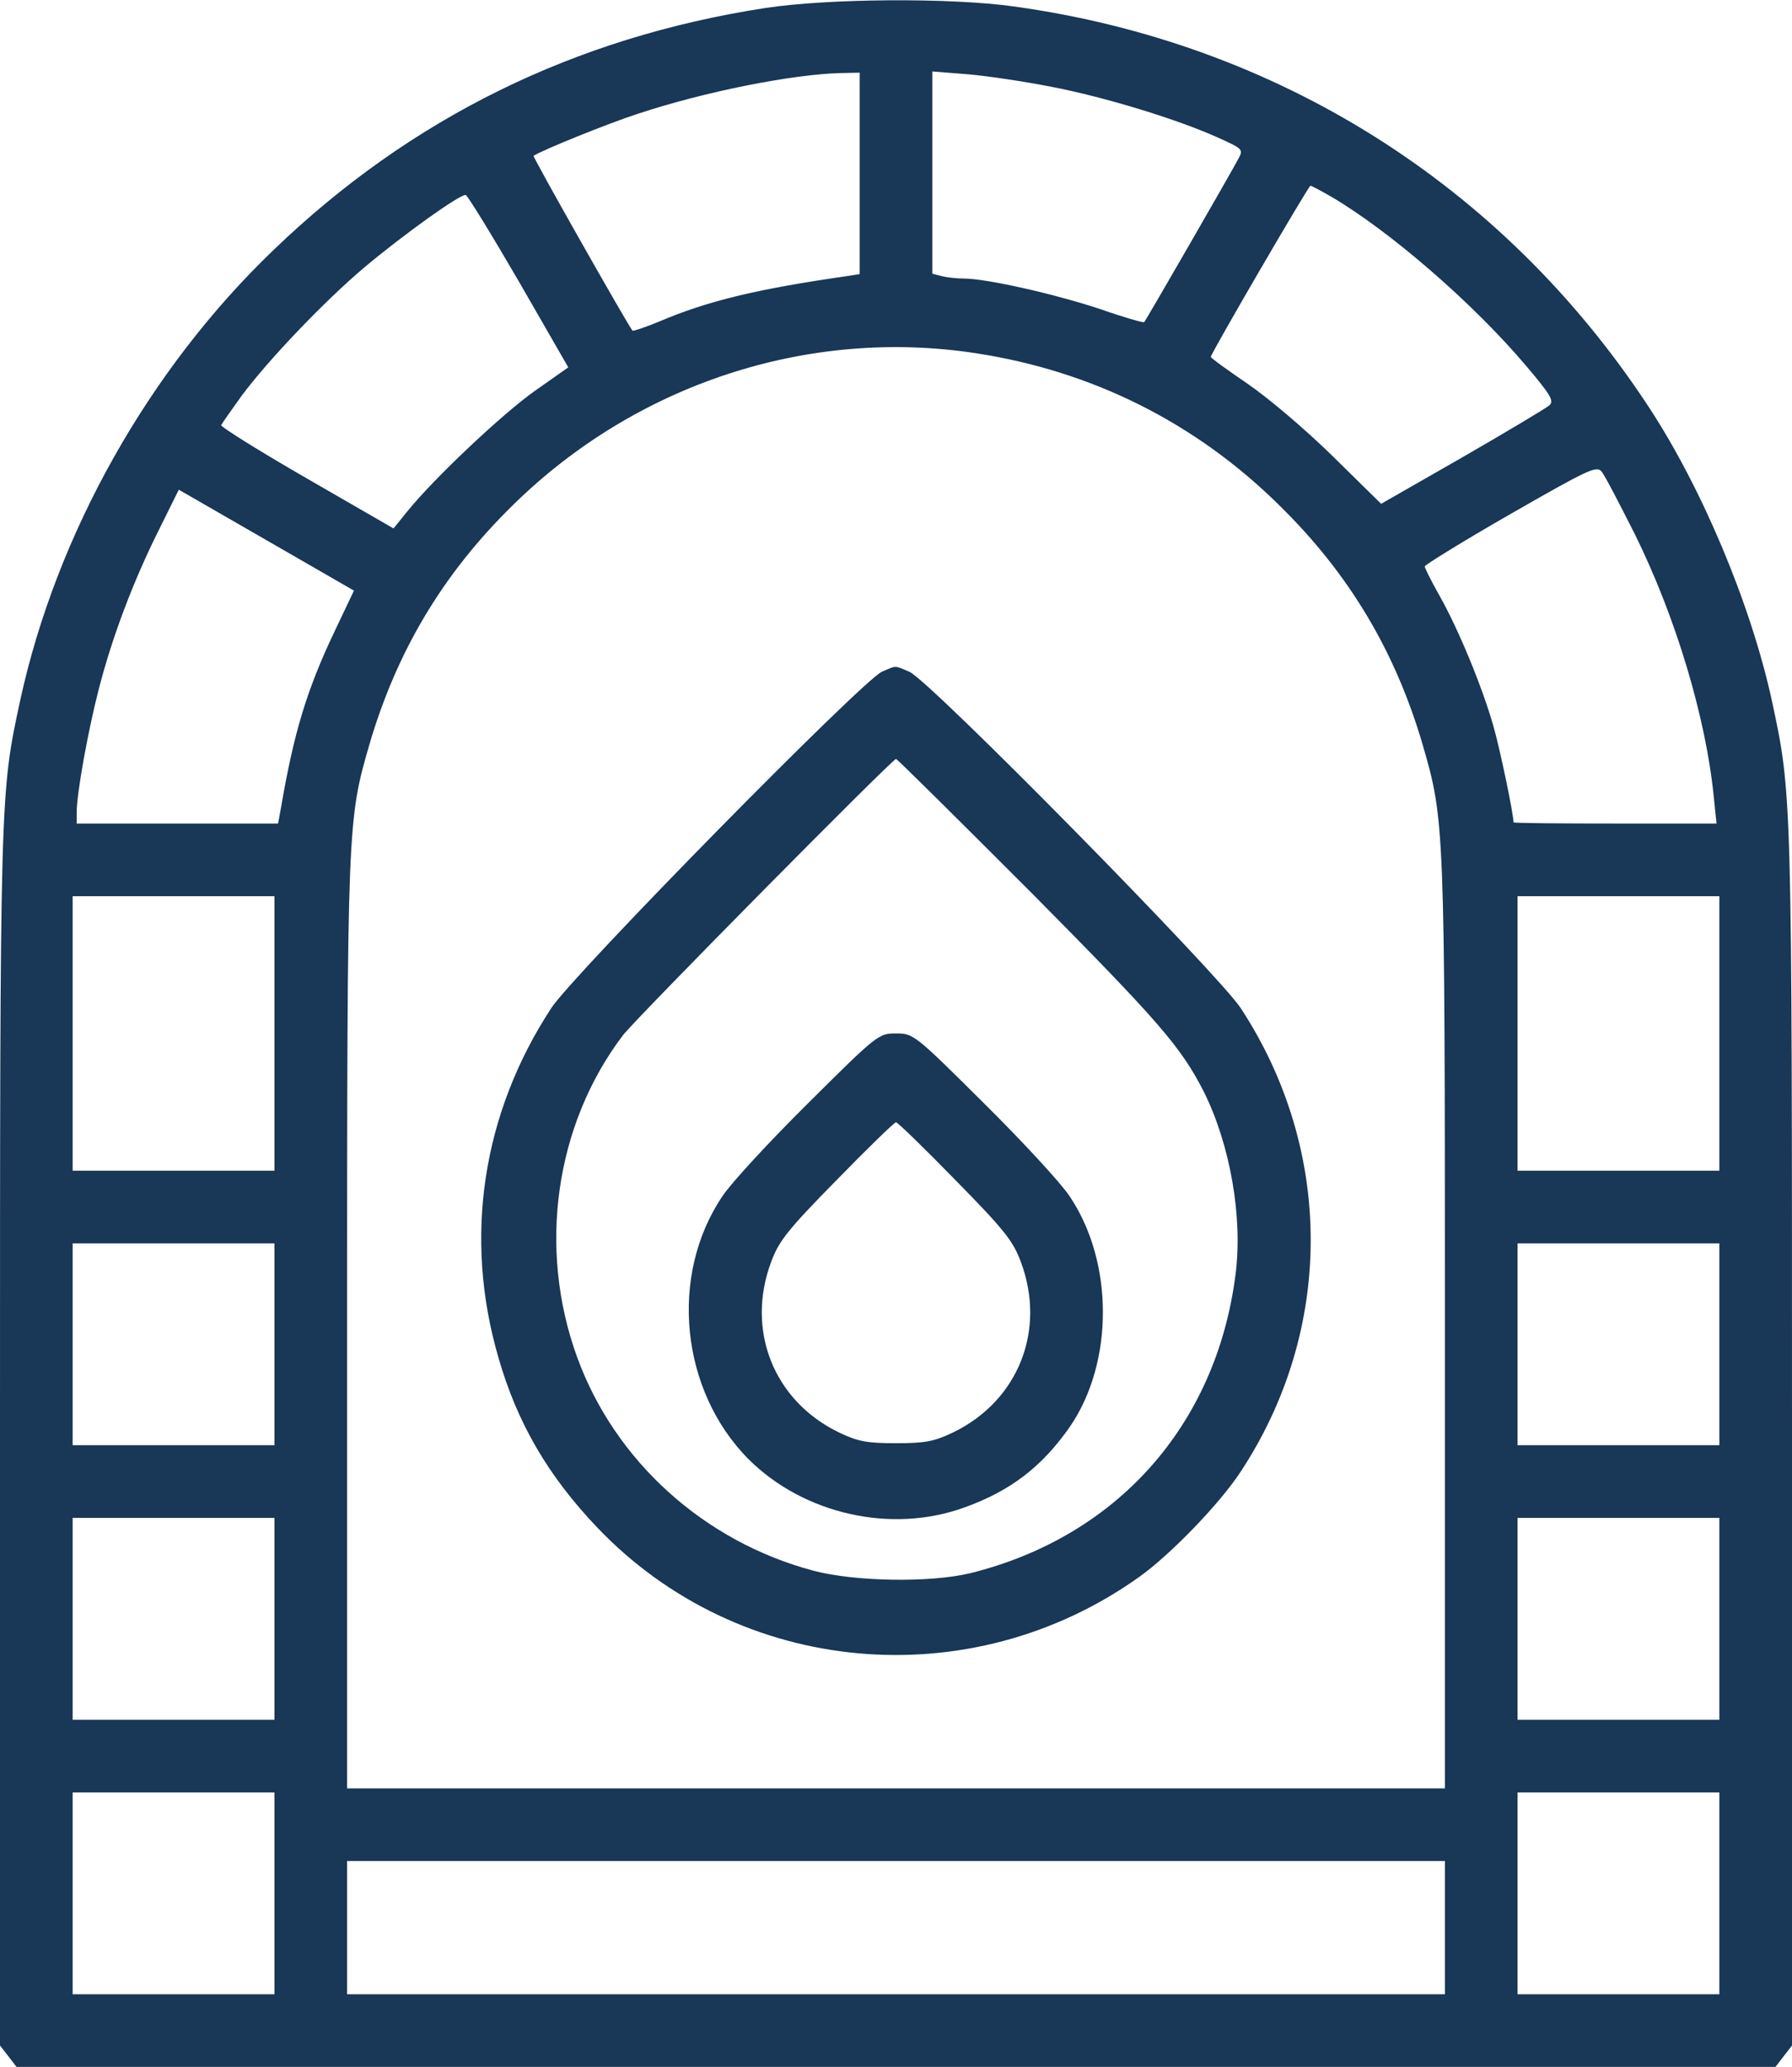
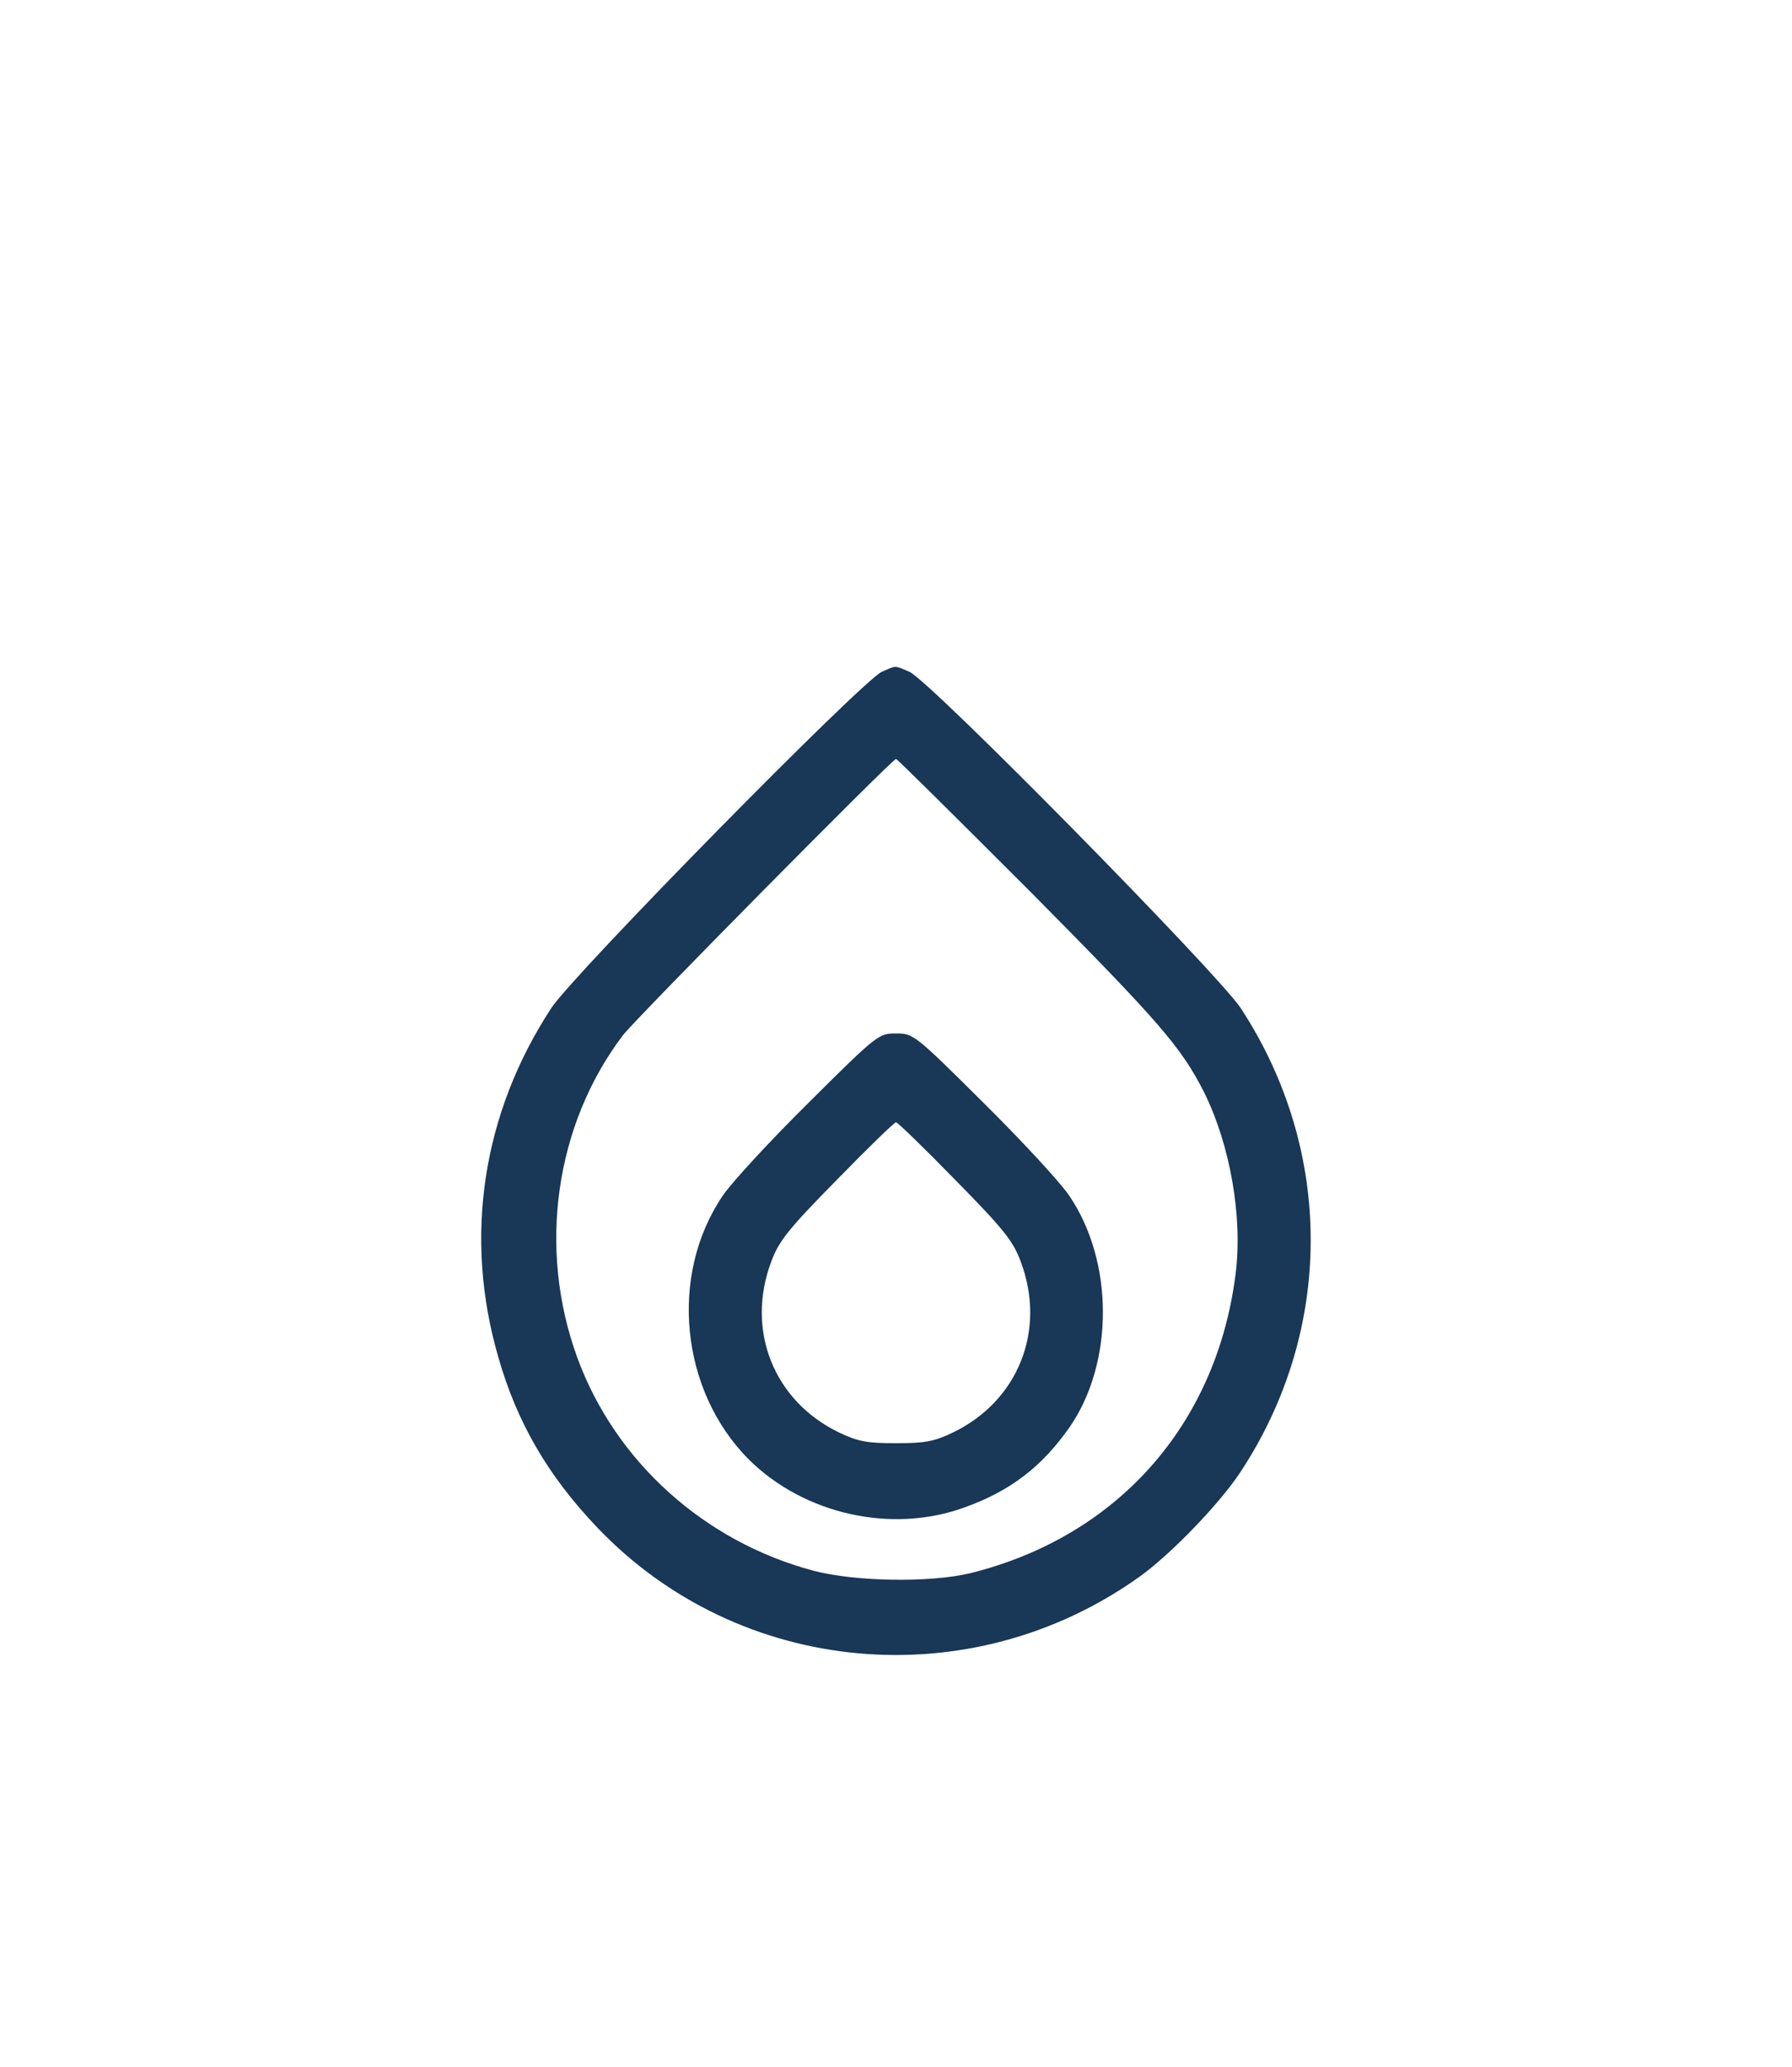
<svg xmlns="http://www.w3.org/2000/svg" width="444" height="512" viewBox="0 0 444 512" fill="none">
-   <path d="M189.5 2C142.3 9.3 101.8 29.2 67.8 61.9C36.9 91.5 14 132.2 5 173.5C0 196.8 0 195.9 0 356.6V506.7L2.1 509.4L4.1 512H222H439.9L441.9 509.4L444 506.7V356.6C444 195.9 444 196.8 439 173.5C433.8 149.7 421.7 120.8 408.3 100.5C372.3 45.8 316.4 10.6 251.2 1.6C235.5 -0.6 205.2 -0.4 189.5 2ZM213 43V67.9L209.8 68.4C187.6 71.6 175.4 74.5 163.2 79.7C159.8 81.1 156.8 82.1 156.7 81.9C155.3 80.1 131.9 38.8 132.2 38.6C134.3 37.2 150.6 30.6 158 28.2C174.6 22.7 196.3 18.4 208.3 18.1L213 18V43ZM260.5 21.5C273.6 24 291.9 29.6 301.8 34.1C307.8 36.8 308.1 37 306.9 39.2C305.3 42.3 283.9 79.4 283.5 79.8C283.3 80 278.4 78.6 272.7 76.6C261.6 72.9 244.5 69 238.8 69C237 69 234.5 68.7 233.3 68.4L231 67.8V42.7V17.7L239.8 18.4C244.6 18.8 253.9 20.2 260.5 21.5ZM329.8 48.7C344.3 57.2 365 75.1 378.1 90.6C384.2 97.8 385.1 99.3 383.9 100.4C383.1 101.1 373.4 106.9 362.3 113.3L342.2 124.8L330.3 113.1C323.7 106.6 314.4 98.7 309.3 95.2C304.2 91.7 300 88.7 300 88.4C300 87.6 324.2 46 324.7 46C324.9 46 327.2 47.2 329.8 48.7ZM128.6 69.8L140.8 91L132.7 96.7C124.7 102.3 107.6 118.4 100.9 126.7L97.5 130.9L76 118.5C64.2 111.7 54.6 105.7 54.8 105.3C55 104.9 57.3 101.6 59.9 98C66.7 88.9 80.4 74.6 90.2 66.3C100.1 58 114.1 48 115.4 48.3C115.9 48.5 121.8 58.1 128.6 69.8ZM241.8 87.5C270.6 91.9 296.3 104.7 317.1 125.3C334.3 142.2 345.7 161.3 352.5 184.5C357.9 203.2 358 204 358 328.2V443H222H86V328.2C86 204 86.1 203.2 91.5 184.5C98.3 161.3 109.7 142.2 126.9 125.3C157.4 95.2 200.1 81.1 241.8 87.5ZM405 132.2C415.1 152.6 422.6 177.4 424.6 197.2L425.3 204H400.1C386.3 204 375 203.9 375 203.7C375 201.6 371.6 185.3 370 179.8C367.2 170 361.4 156 356.8 147.8C354.7 144.1 353 140.7 353 140.3C353.1 139.9 362.6 134 374.3 127.3C393.5 116.3 395.6 115.3 396.8 116.8C397.6 117.7 401.2 124.7 405 132.2ZM82.9 156.4C76 170.9 72.8 181.5 69.6 200.2L68.9 204H44H19V201.2C19 196.6 21.8 181 24.5 170.6C27.8 157.8 33 144 39.3 131.4L44.3 121.3L66 133.8L87.7 146.3L82.9 156.4ZM68 256V290H43H18V256V222H43H68V256ZM426 256V290H401H376V256V222H401H426V256ZM68 333V358H43H18V333V308H43H68V333ZM426 333V358H401H376V333V308H401H426V333ZM68 401V426H43H18V401V376H43H68V401ZM426 401V426H401H376V401V376H401H426V401ZM68 469V494H43H18V469V444H43H68V469ZM426 469V494H401H376V469V444H401H426V469ZM358 477.5V494H222H86V477.5V461H222H358V477.5Z" fill="#193756" />
  <path d="M218.5 166.4C213.6 168.6 142.1 241.3 136.6 249.7C119.5 275.8 114.8 306.5 123.5 336.3C128.1 352.4 135.8 365.6 147.9 378.3C183.1 415.3 240.4 420.5 282.3 390.6C290 385.1 302.1 372.6 307.3 364.7C330.5 329.6 330.6 285.1 307.4 249.7C301.6 241 230.3 168.5 225.3 166.4C221.5 164.8 222.2 164.8 218.5 166.4ZM255.6 221.2C287.2 253.1 292.6 259.3 298.3 270.5C304.8 283.6 308 301.6 306.1 315.9C301.3 353.1 276.7 380.7 240.4 389.7C230.4 392.1 211.9 391.8 201.6 389.1C174.5 381.9 152.4 362 143 336.2C133.2 309.3 137.5 278.7 154.3 256.5C157.4 252.4 221.1 188 222 188C222.3 188 237.4 203 255.6 221.2Z" fill="#193756" />
  <path d="M200.3 273.2C190.7 282.7 181.1 293.1 179 296.3C165.7 316 168.6 344.5 185.5 361.5C199.2 375.1 220.9 380 239 373.4C250.4 369.3 258.2 363.3 265.1 353.4C276 337.5 276 312.6 265 296.3C262.9 293.1 253.3 282.7 243.7 273.2C226.6 256.2 226.3 256 222 256C217.7 256 217.4 256.2 200.3 273.2ZM236.7 292.3C248.8 304.6 251 307.4 252.9 312.5C259.3 329.5 252.3 347.1 236 354.9C231.4 357.1 229.1 357.5 222 357.5C214.9 357.5 212.6 357.1 208 354.9C191.7 347.1 184.7 329.5 191.1 312.5C193 307.4 195.2 304.6 207.3 292.3C215 284.4 221.6 278 222 278C222.4 278 229 284.4 236.7 292.3Z" fill="#193756" />
</svg>